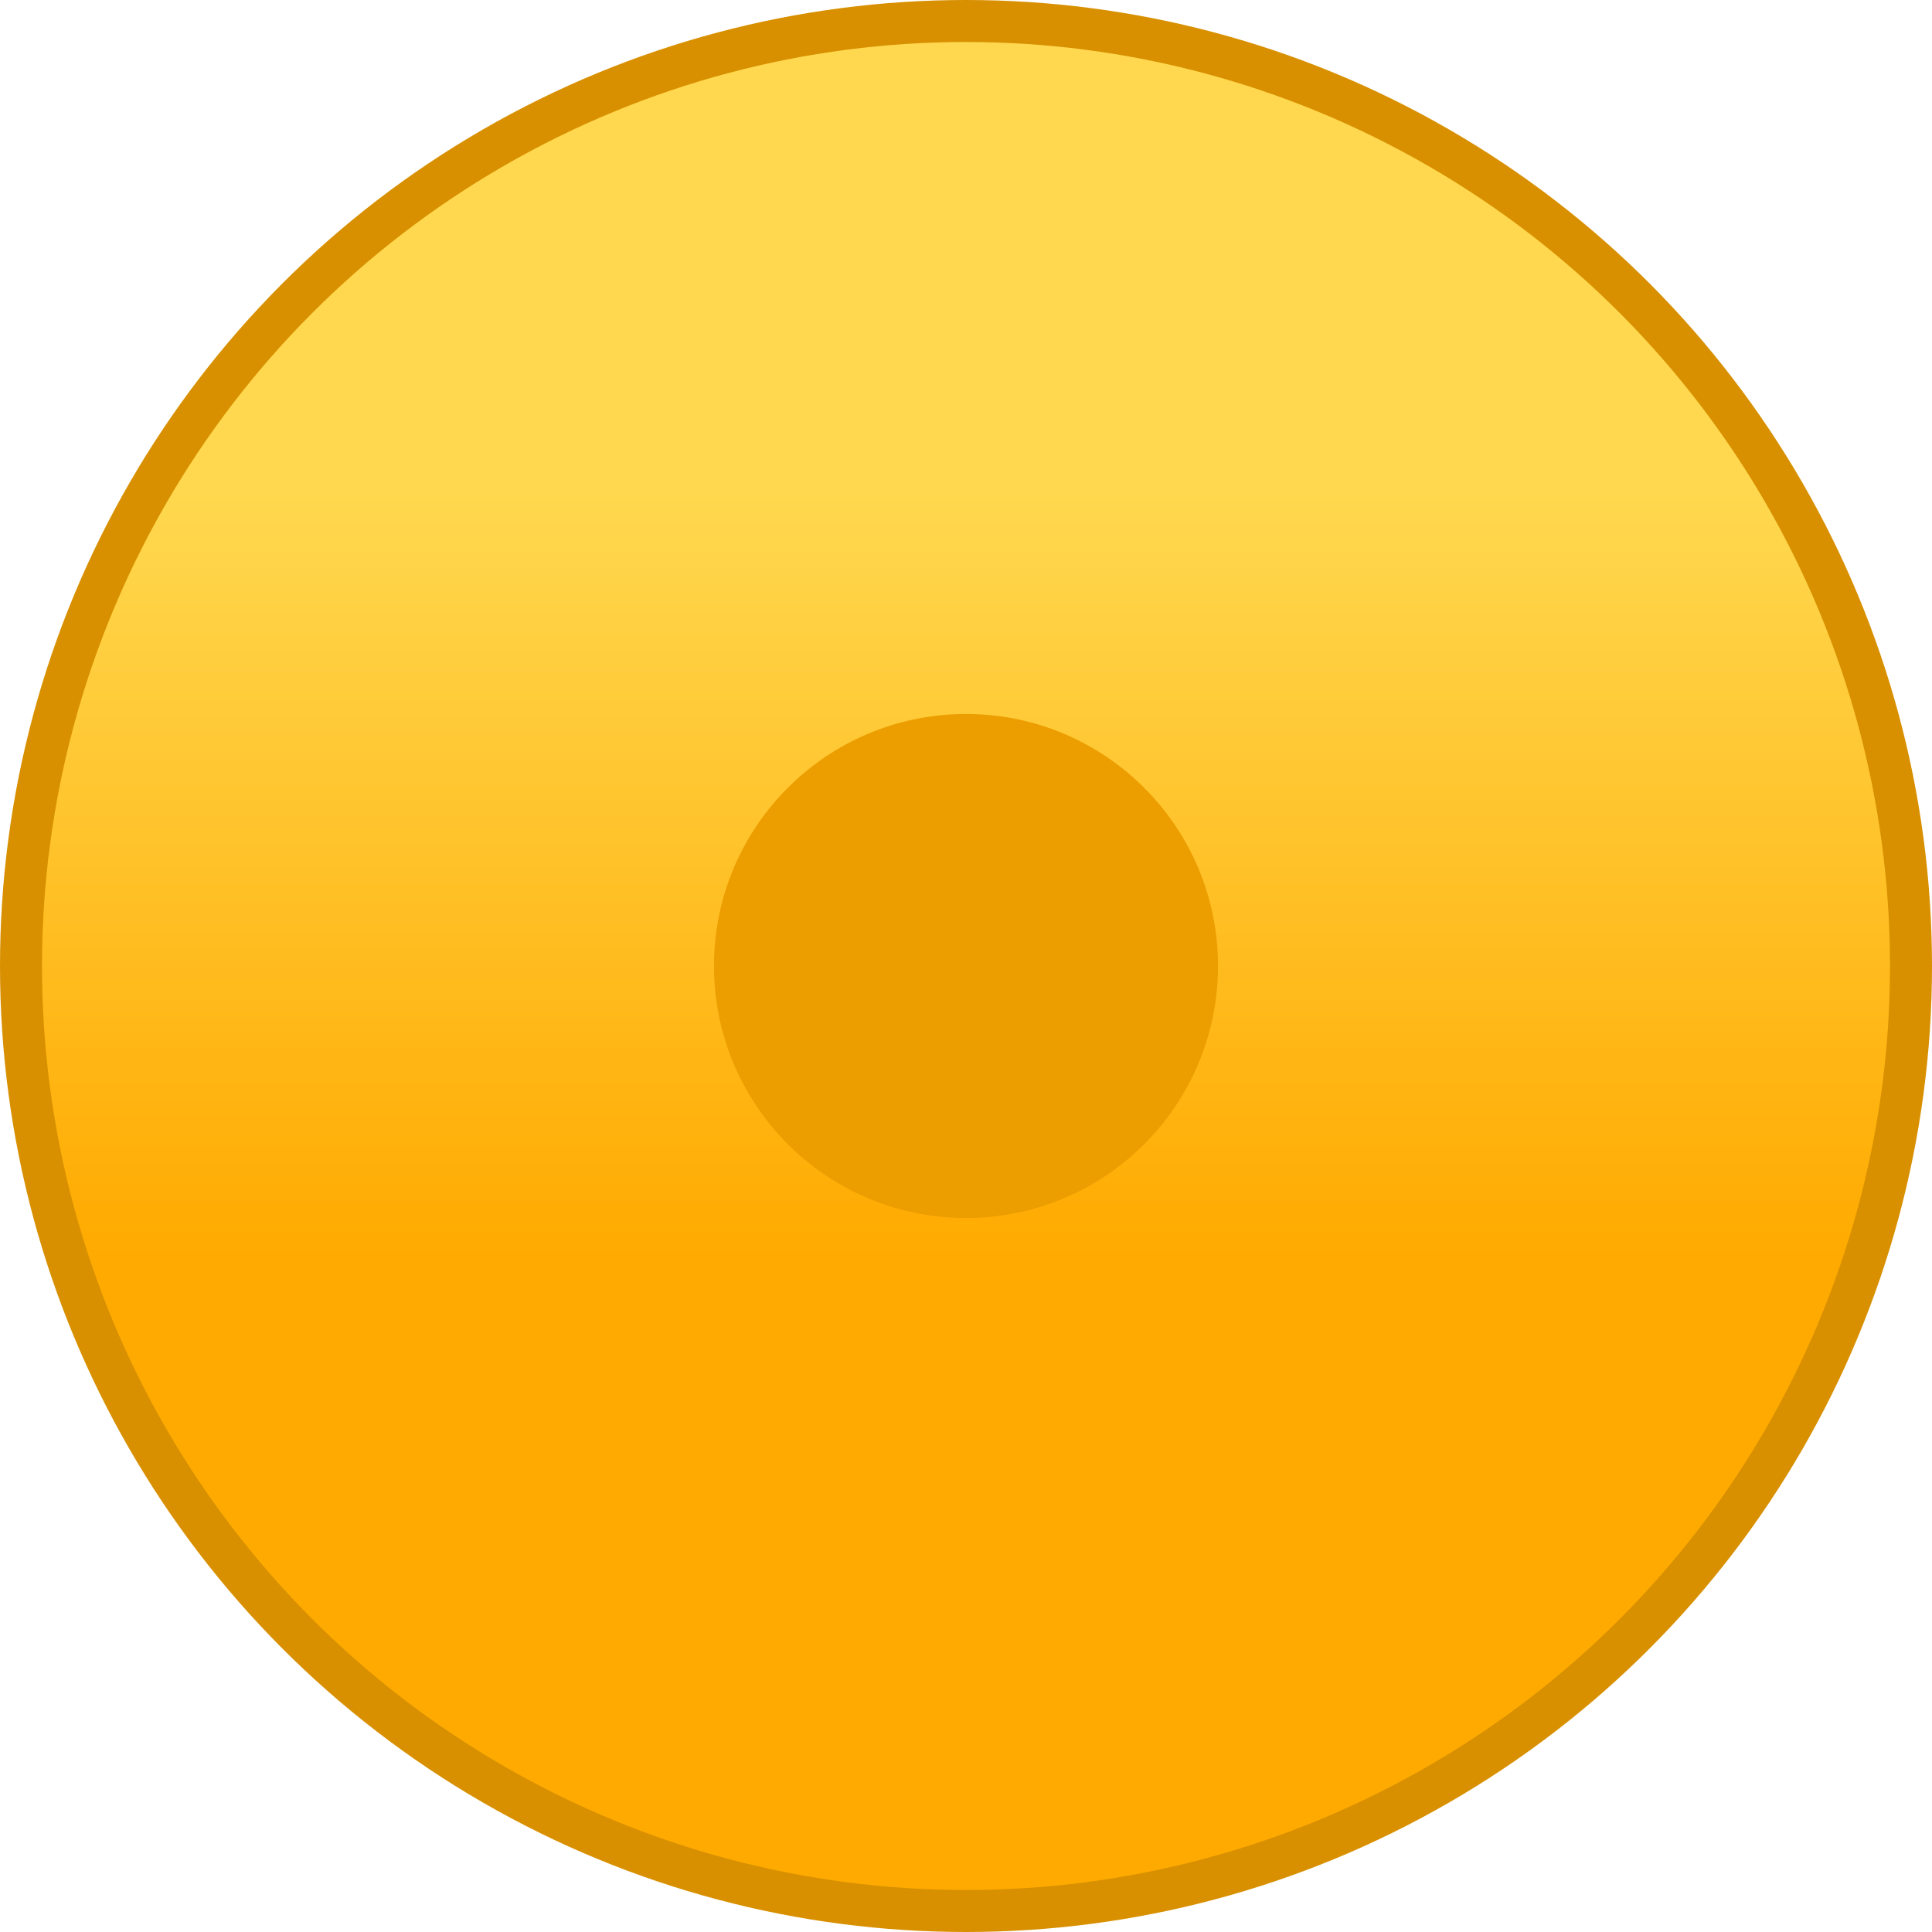
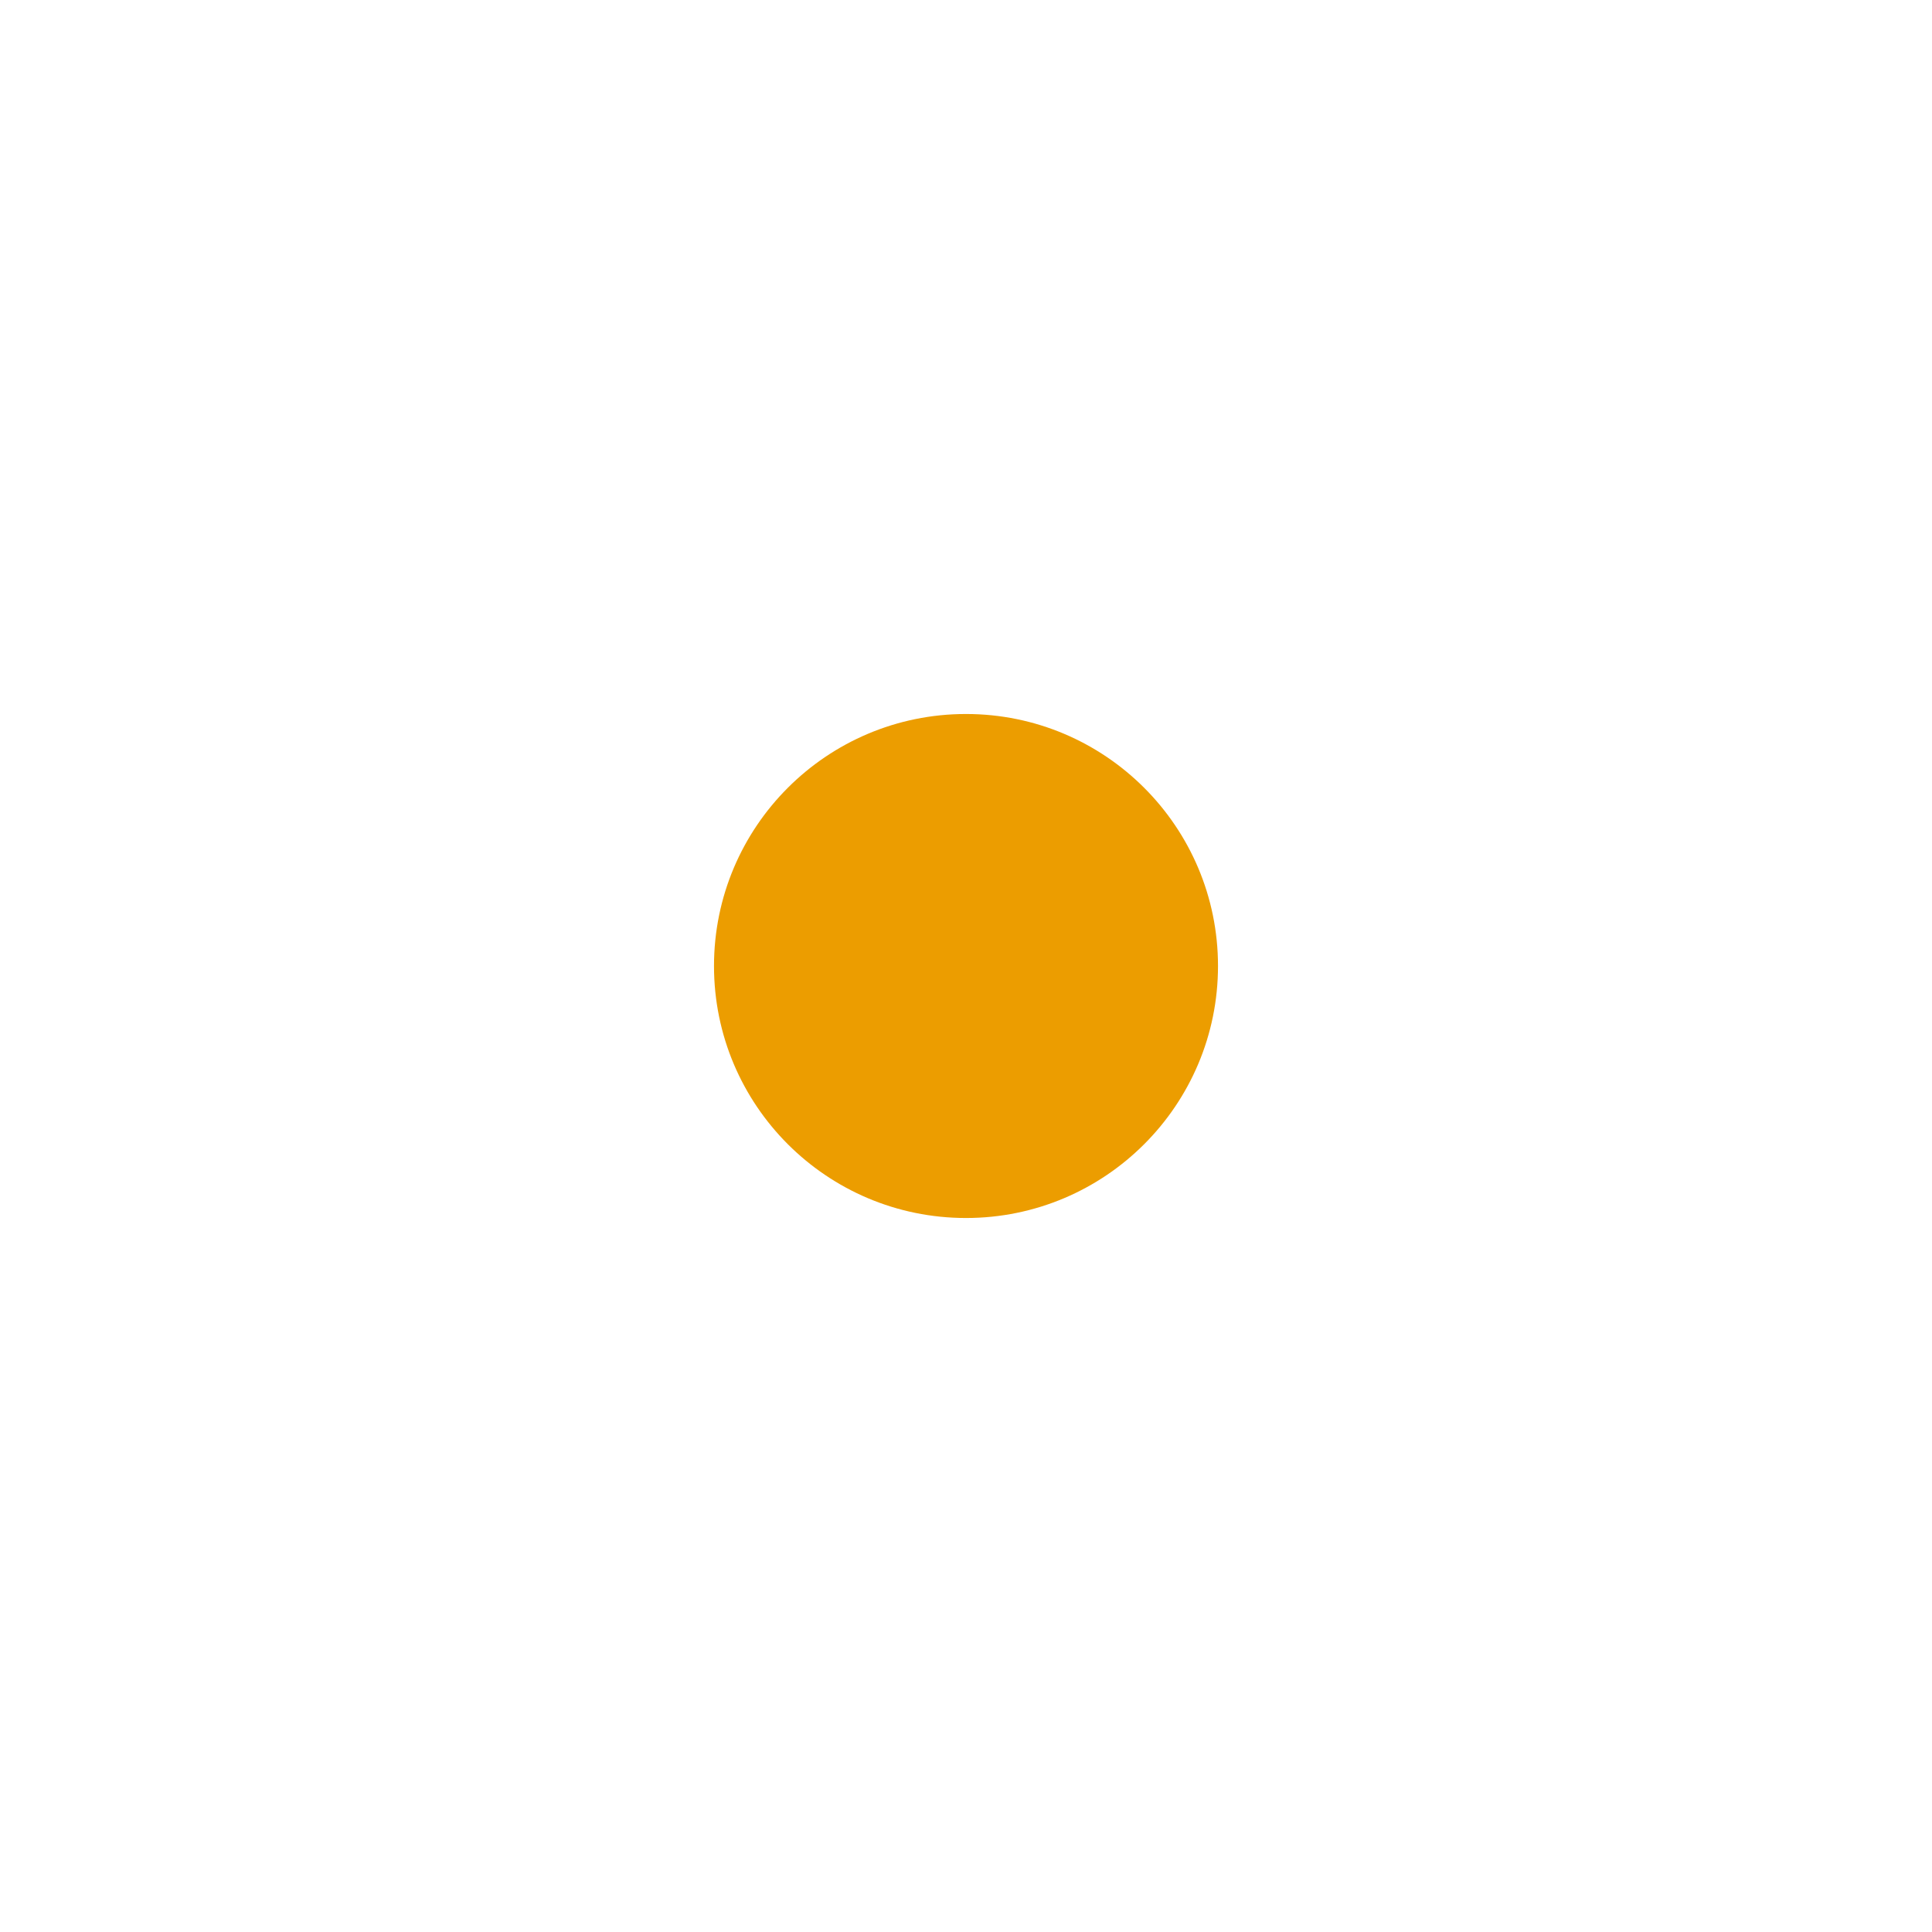
<svg xmlns="http://www.w3.org/2000/svg" width="46" height="46" viewBox="0 0 46 46" fill="none">
-   <circle cx="23" cy="23" r="22.5" fill="url(#paint0_linear_99_20)" stroke="#D89000" />
  <circle cx="23" cy="23" r="6" fill="#EC9D00" />
  <defs>
    <linearGradient id="paint0_linear_99_20" x1="23" y1="0" x2="23" y2="46" gradientUnits="userSpaceOnUse">
      <stop offset="0.255" stop-color="#FFD84F" />
      <stop offset="0.651" stop-color="#FFAA00" />
    </linearGradient>
  </defs>
</svg>